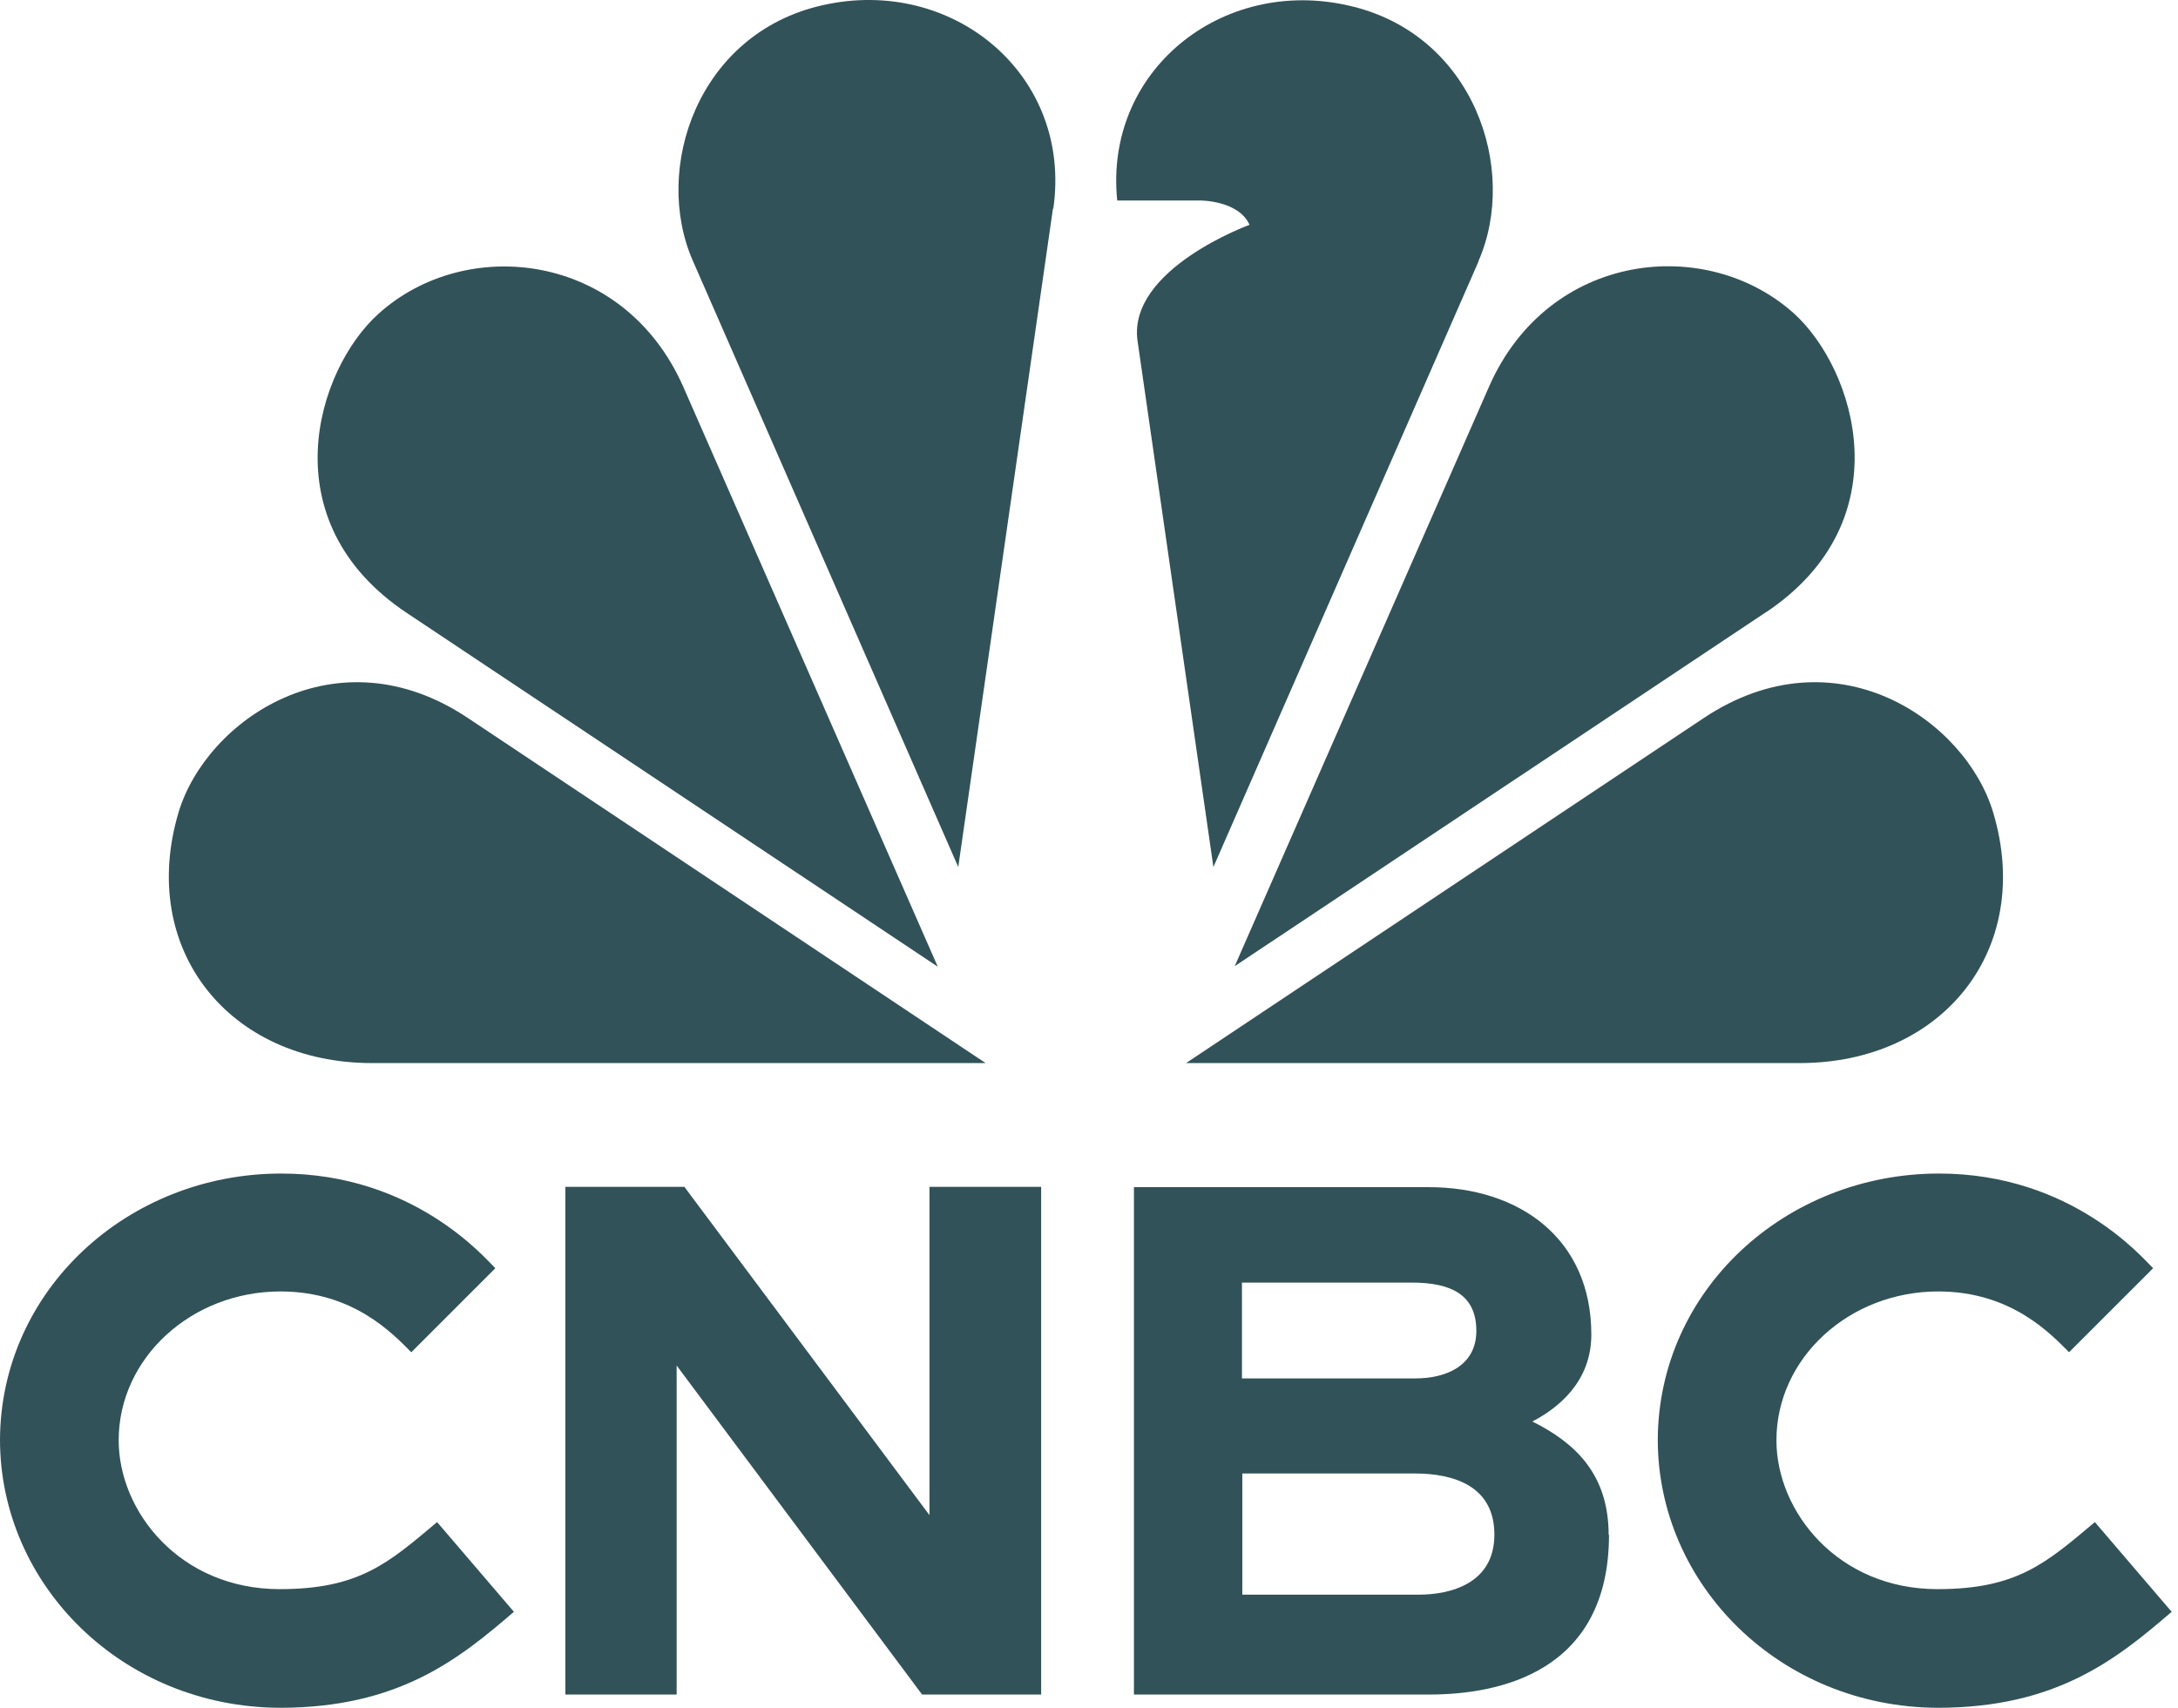
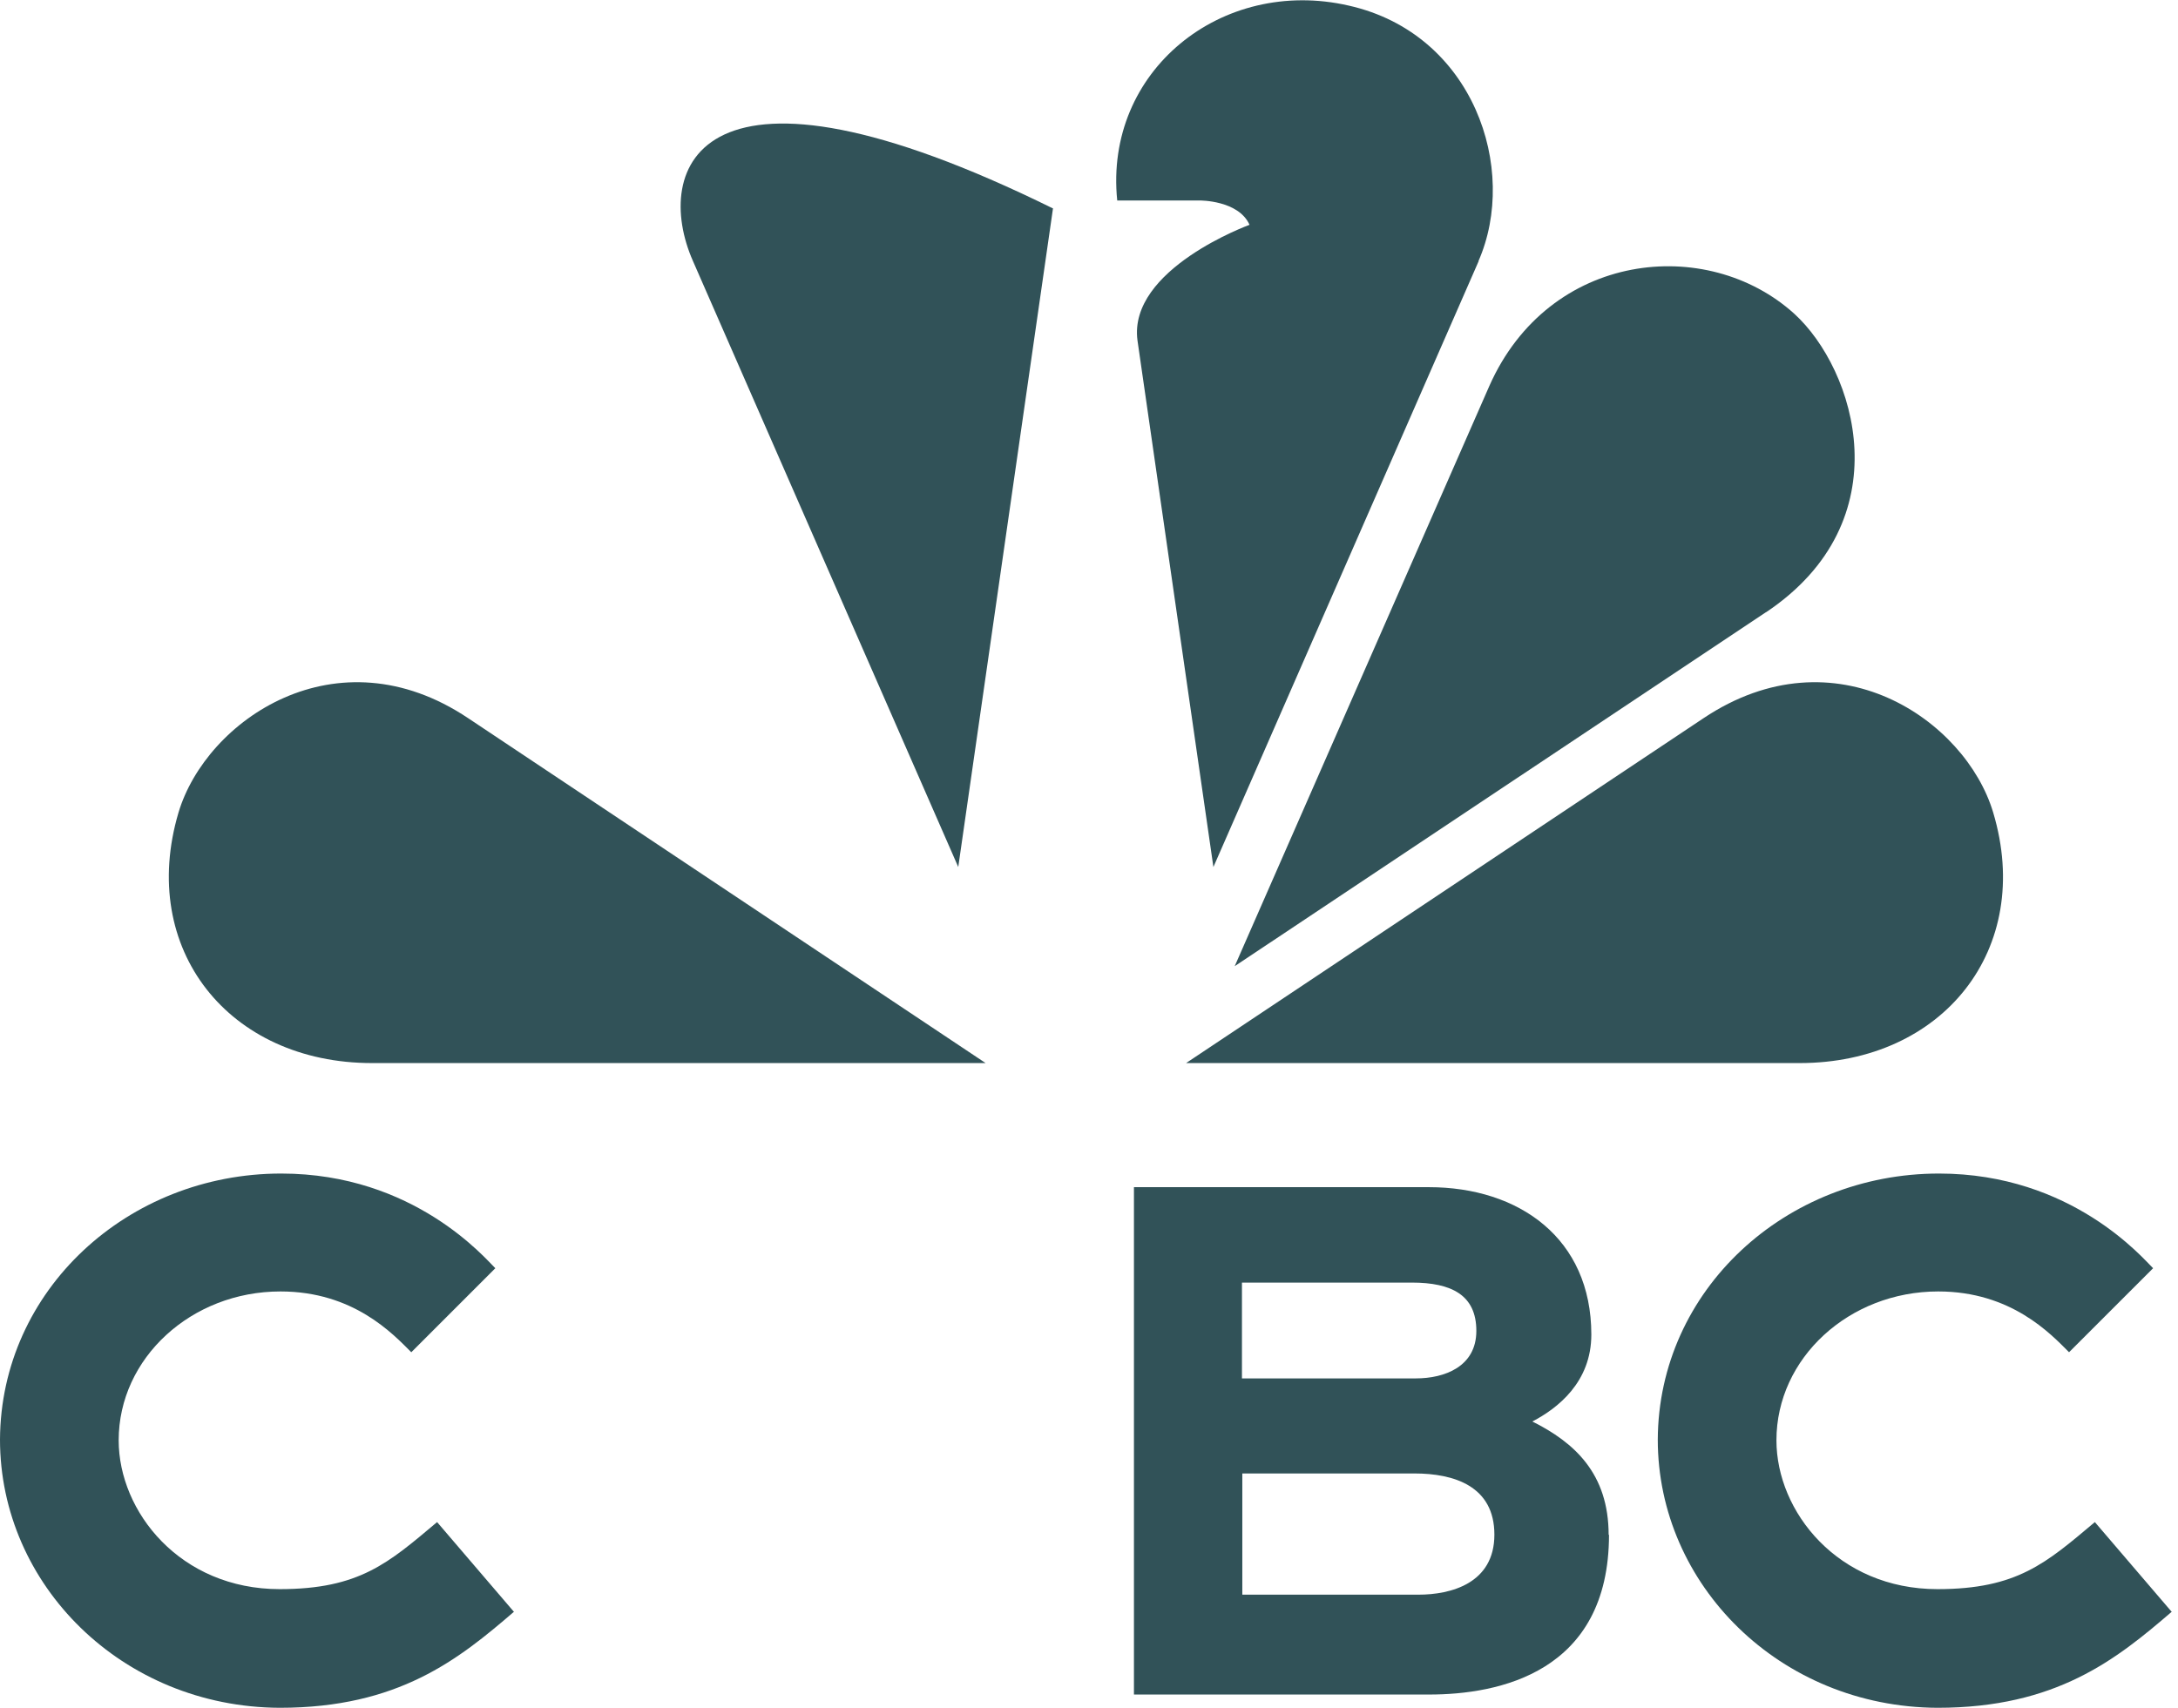
<svg xmlns="http://www.w3.org/2000/svg" width="102" height="80" viewBox="0 0 102 80" fill="none">
  <path d="M69.253 12.222L56.826 40.614L53.271 15.95C52.822 12.602 58.518 10.531 58.518 10.531C58 9.374 56.188 9.392 56.188 9.392H52.322C51.7 3.334 57.206 -1.102 63.16 0.261C69.011 1.573 71.134 7.925 69.236 12.239L69.253 12.222Z" fill="#315258" />
  <path d="M46.158 49.798L21.926 33.643C15.764 29.518 9.654 33.729 8.36 38.061C6.461 44.465 10.724 49.798 17.421 49.798H46.158Z" fill="#315258" />
-   <path d="M49.329 9.772C50.227 3.506 44.618 -1.136 38.525 0.244C32.674 1.556 30.551 7.908 32.45 12.223L44.877 40.614L49.312 9.772H49.329Z" fill="#315258" />
-   <path d="M43.914 45.276L31.987 18.092C29.191 11.793 21.804 10.999 17.714 14.71C14.831 17.316 12.605 24.409 19.043 28.707L43.931 45.293L43.914 45.276Z" fill="#315258" />
+   <path d="M49.329 9.772C32.674 1.556 30.551 7.908 32.45 12.223L44.877 40.614L49.312 9.772H49.329Z" fill="#315258" />
  <path d="M84.284 49.798C90.981 49.798 95.261 44.465 93.345 38.061C92.051 33.729 85.958 29.518 79.779 33.643L55.547 49.798H84.284Z" fill="#315258" />
  <path d="M82.695 28.689C89.133 24.392 86.889 17.298 84.024 14.692C79.934 10.999 72.547 11.775 69.751 18.075L57.824 45.259L82.713 28.672L82.695 28.689Z" fill="#315258" />
-   <path d="M26.477 55.596H32.051L43.529 70.974V55.596H48.759V79.379H43.184L31.689 63.967V79.379H26.477V55.596Z" fill="#315258" />
  <path d="M75.353 71.887C75.353 78.359 70.175 79.378 66.93 79.378H53.105V55.611H66.913C71.142 55.611 74.525 58.01 74.525 62.515C74.525 64.742 72.954 65.967 71.763 66.588C73.731 67.572 75.336 69.022 75.336 71.904L75.353 71.887ZM58.163 60.064V64.569H66.309C67.655 64.569 69.14 64.017 69.14 62.343C69.14 60.668 67.983 60.081 66.119 60.081H58.163V60.064ZM69.985 71.887C69.985 69.609 68.087 69.022 66.24 69.022H58.18V74.7H66.43C67.931 74.7 69.985 74.182 69.985 71.887Z" fill="#315258" />
  <path d="M101.714 75.494C99.108 77.738 96.294 79.999 90.737 79.999C83.35 79.964 77.637 74.234 77.637 67.434C77.671 60.427 83.626 54.973 90.806 54.973C97.036 54.973 100.385 58.977 100.834 59.408L96.898 63.343C96.035 62.48 94.189 60.496 90.771 60.496C86.594 60.496 83.194 63.62 83.194 67.468C83.194 70.817 86.077 74.441 90.737 74.441C94.465 74.441 95.828 73.216 98.106 71.3L101.696 75.494H101.714Z" fill="#315258" />
  <path d="M24.077 75.494C21.471 77.738 18.658 79.999 13.1 79.999C5.713 79.964 0 74.234 0 67.434C0.035 60.427 5.989 54.973 13.169 54.973C19.4 54.973 22.748 58.977 23.197 59.408L19.262 63.344C18.399 62.48 16.552 60.496 13.135 60.496C8.958 60.496 5.558 63.62 5.558 67.469C5.558 70.817 8.44 74.441 13.1 74.441C16.828 74.441 18.192 73.216 20.47 71.3L24.06 75.494H24.077Z" fill="#315258" />
</svg>